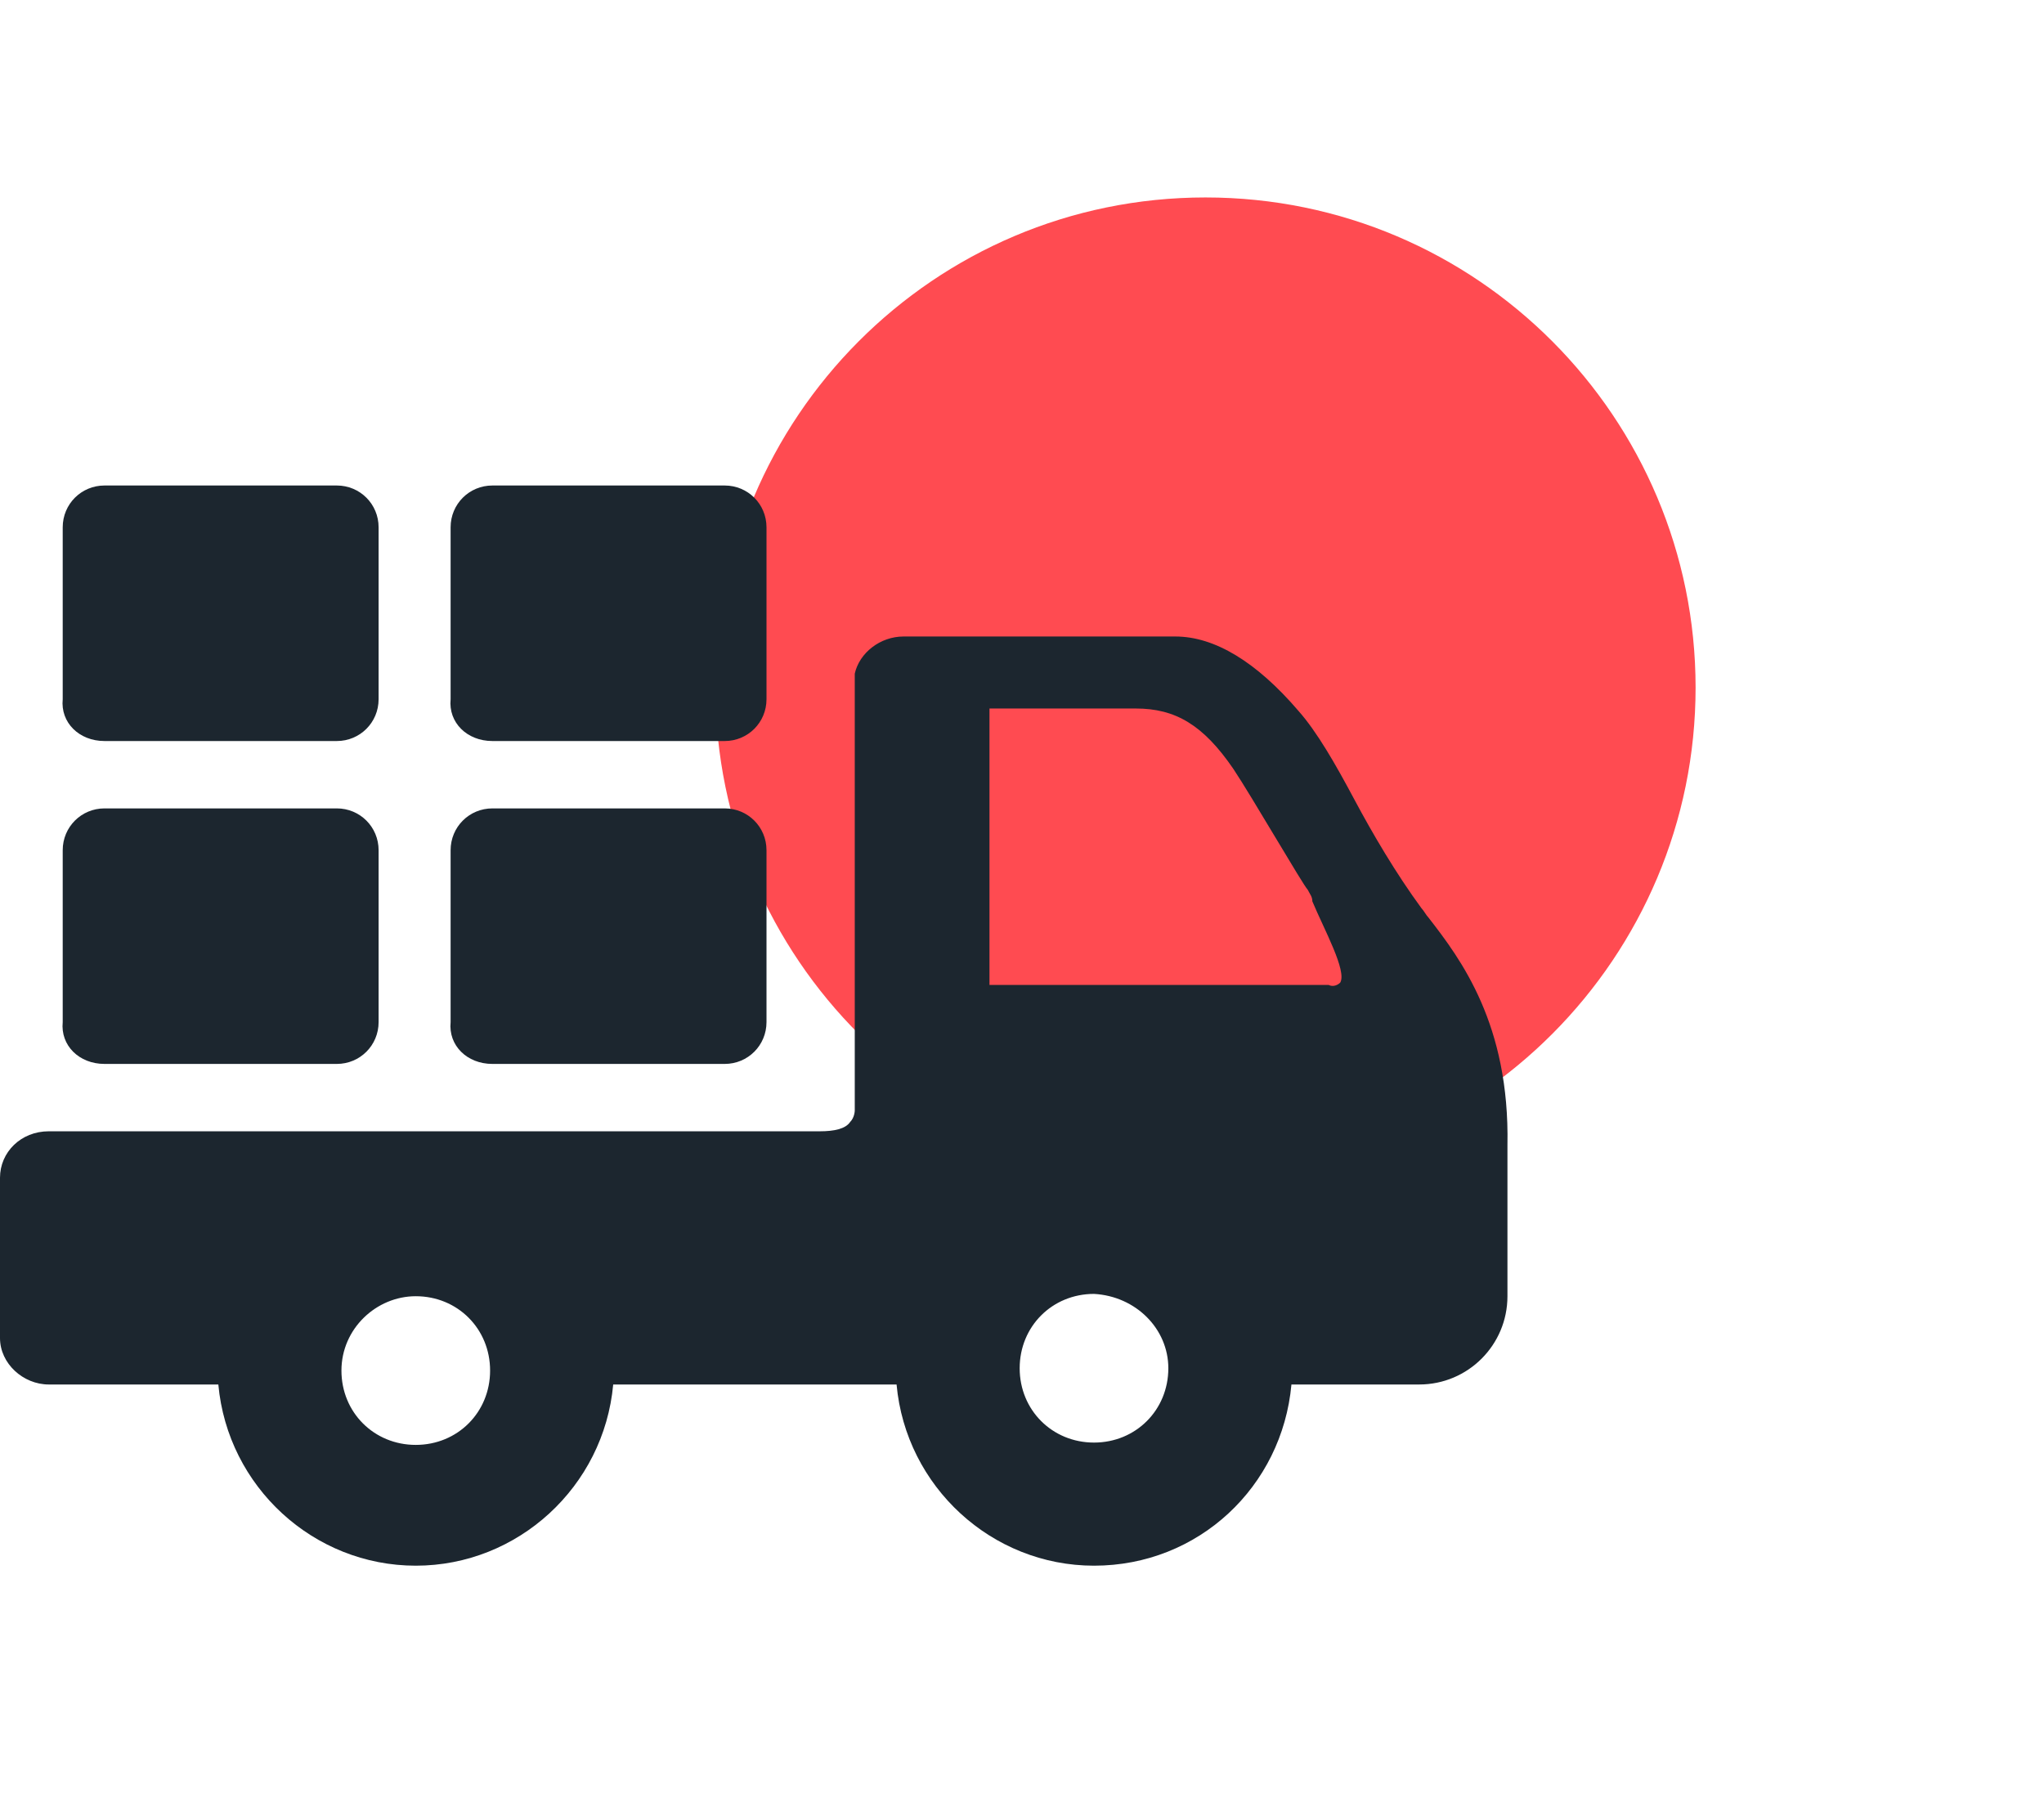
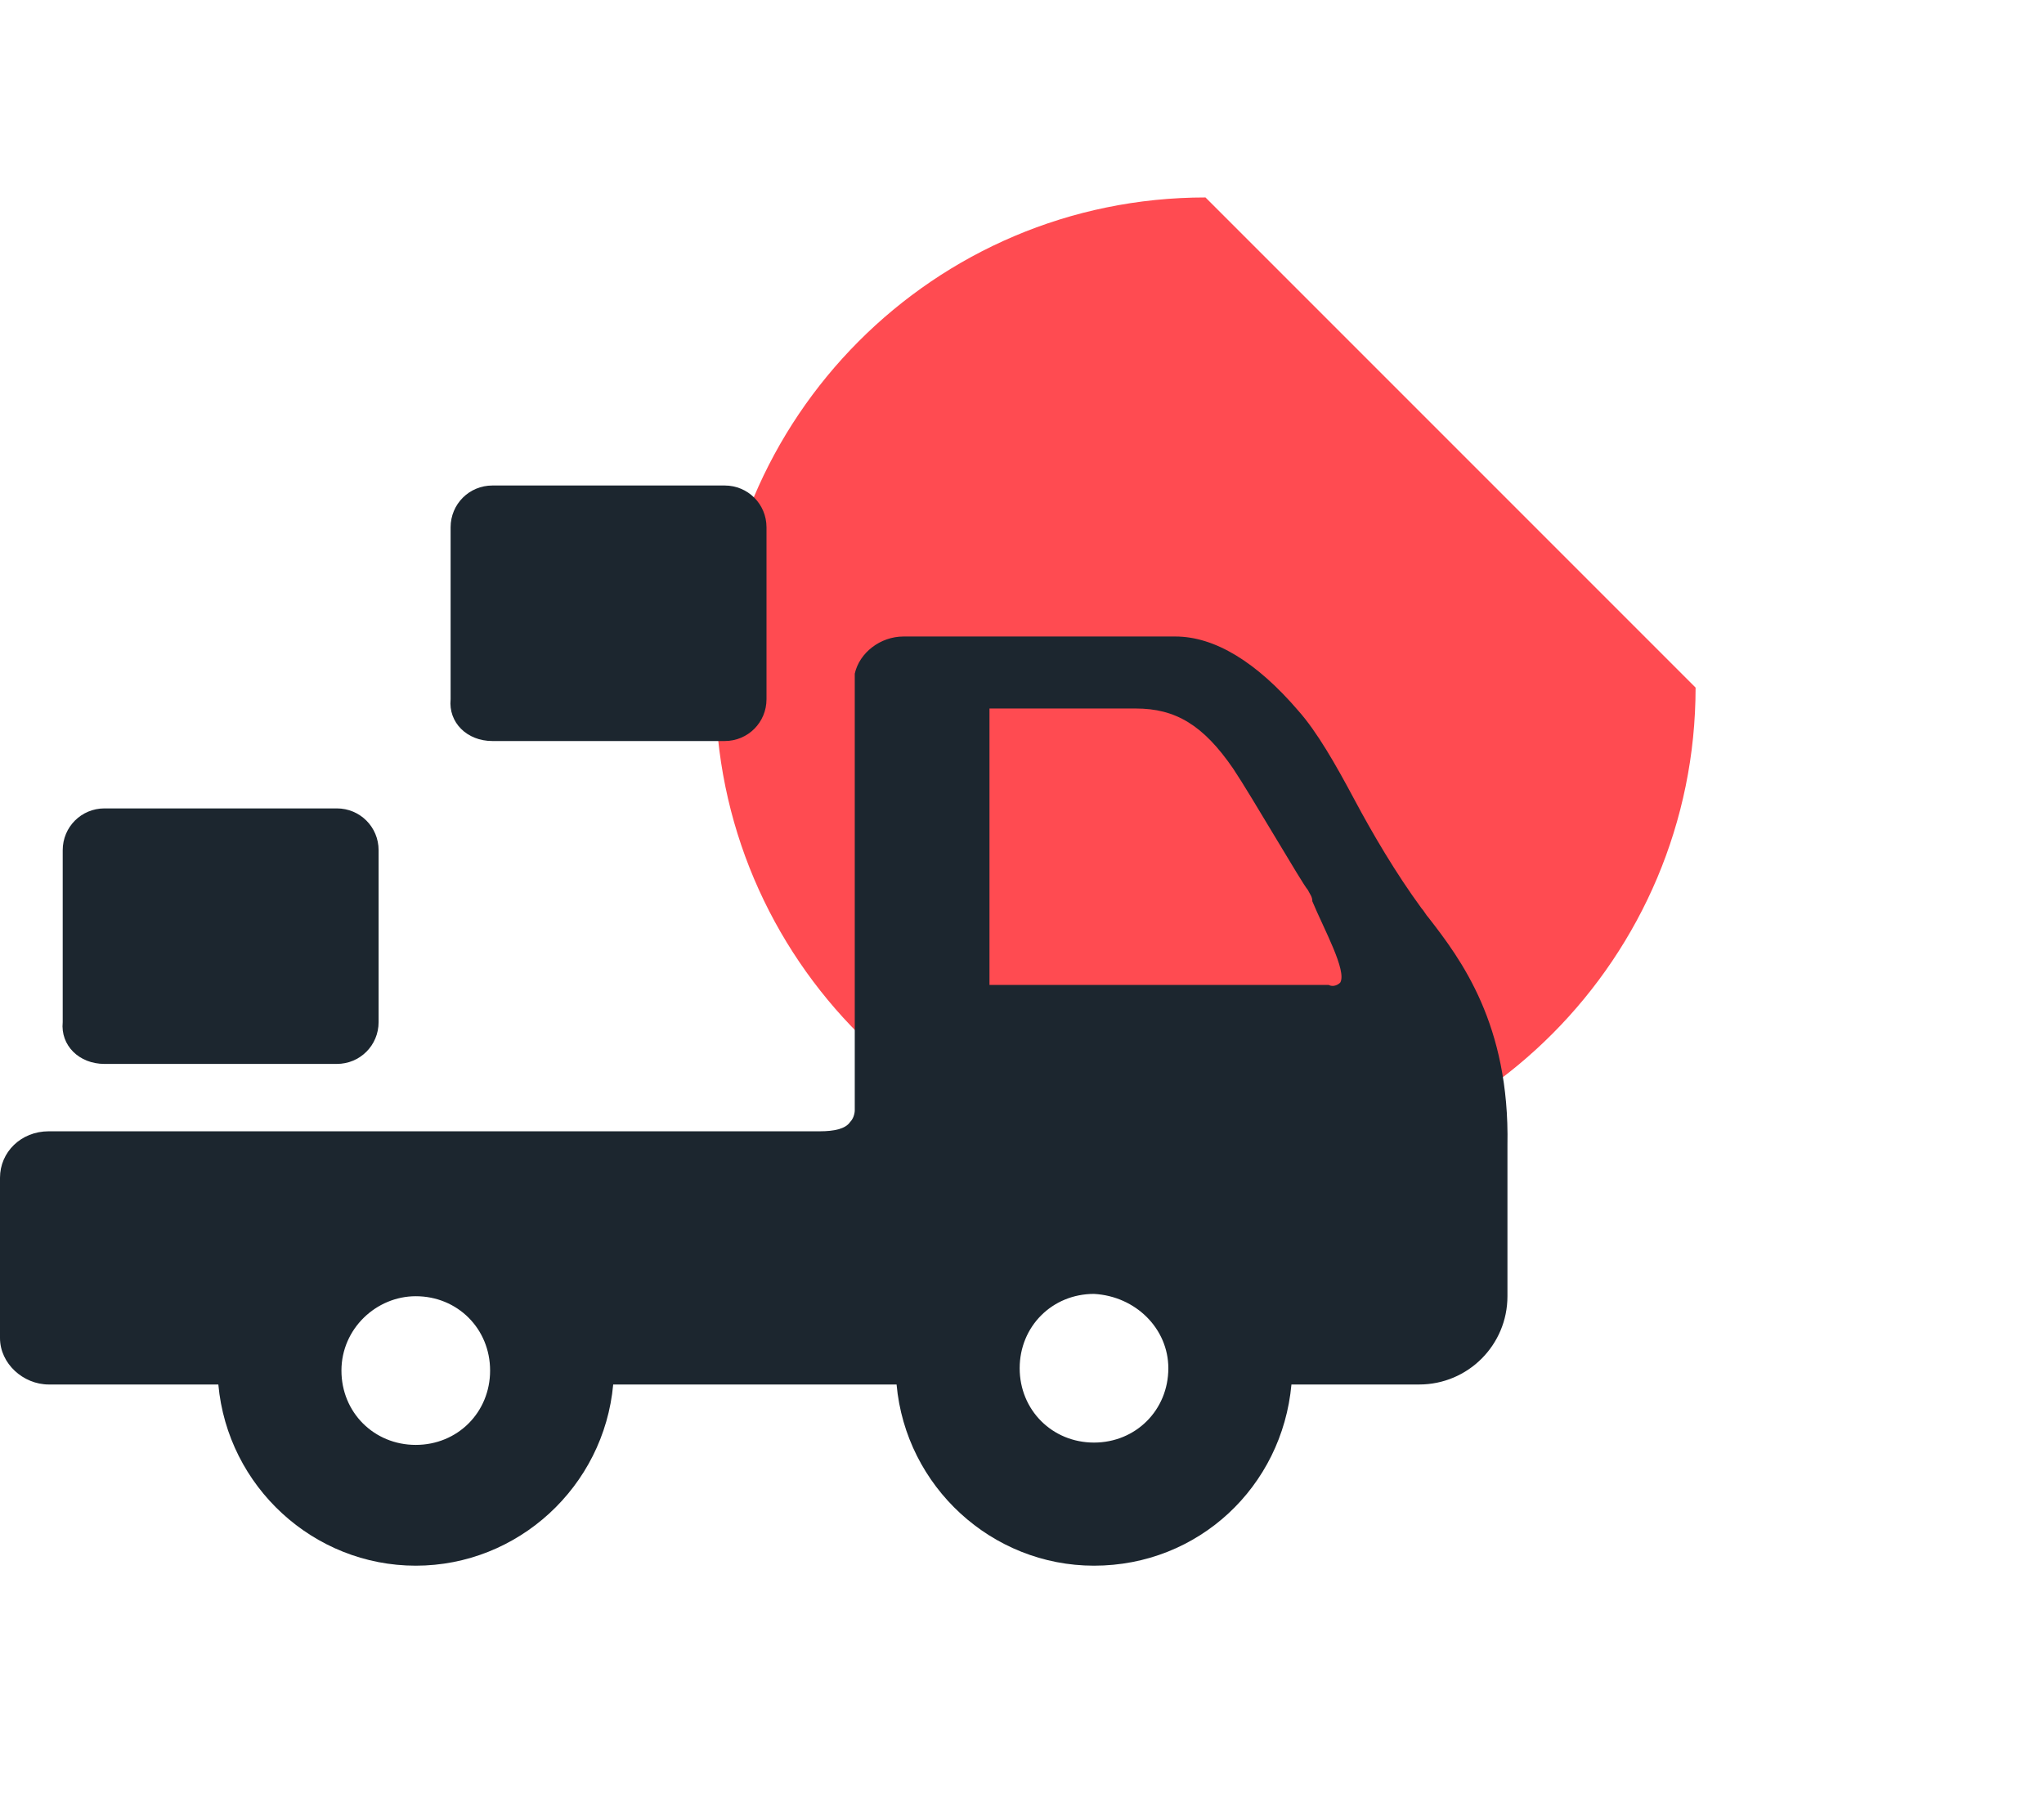
<svg xmlns="http://www.w3.org/2000/svg" version="1.1" id="Layer_1" x="0px" y="0px" width="88px" height="78px" viewBox="0 0 88 78" style="enable-background:new 0 0 88 78;" xml:space="preserve">
  <style type="text/css">
	.st0{fill:#FF4B51;}
	.st1{fill:#1C262F;}
</style>
  <g>
-     <path class="st0" d="M73,29.6c0,11.6-9.4,21.1-21.1,21.1c-11.6,0-21.1-9.4-21.1-21.1c0-11.6,9.4-21.1,21.1-21.1   C63.6,8.5,73,18,73,29.6z" />
+     <path class="st0" d="M73,29.6c0,11.6-9.4,21.1-21.1,21.1c-11.6,0-21.1-9.4-21.1-21.1c0-11.6,9.4-21.1,21.1-21.1   z" />
    <g>
      <path class="st1" d="M61.5,39.5c-0.1-0.1-0.2-0.3-0.3-0.4c-1.1-1.5-2.1-3.2-2.9-4.7c-0.8-1.5-1.6-2.9-2.4-3.8    c-1.8-2.1-3.6-3.2-5.3-3.2h-8.5c0,0-0.8,0-1.8,0h-1.4c-1,0-1.9,0.7-2.1,1.6l0,0v18.8l0,0c0,0,0,0.3-0.2,0.5    c-0.2,0.3-0.7,0.4-1.3,0.4H2.1c-1.2,0-2.1,0.9-2.1,2v6.9c0,1.1,1,2,2.1,2h7.3c0.4,4.4,4.1,7.8,8.5,7.8s8.1-3.4,8.5-7.8h12.2    c0.4,4.4,4.1,7.8,8.5,7.8c4.5,0,8.1-3.4,8.5-7.8h5.5c2.1,0,3.8-1.7,3.8-3.8v-6.5C65,44.1,62.9,41.3,61.5,39.5z M50.3,58.9    c0,1.8-1.4,3.2-3.2,3.2c-1.8,0-3.2-1.4-3.2-3.2c0-1.8,1.4-3.2,3.2-3.2C48.9,55.8,50.3,57.2,50.3,58.9z M57.7,42.3    c-0.1,0.1-0.3,0.2-0.5,0.1l-14.6,0V30.5h6.3c1.7,0,2.9,0.7,4.2,2.6c0.8,1.2,3,5,3.2,5.2c0.1,0.2,0.2,0.3,0.2,0.5    C57,40,58,41.8,57.7,42.3z M17.9,55.8c1.8,0,3.2,1.4,3.2,3.2c0,1.8-1.4,3.2-3.2,3.2c-1.8,0-3.2-1.4-3.2-3.2    C14.7,57.2,16.2,55.8,17.9,55.8z" />
      <path class="st1" d="M4.5,45.8h10c1,0,1.8-0.8,1.8-1.8v-7.4c0-1-0.8-1.8-1.8-1.8h-10c-1,0-1.8,0.8-1.8,1.8V44    C2.6,45,3.4,45.8,4.5,45.8z" />
-       <path class="st1" d="M21.2,45.8h10c1,0,1.8-0.8,1.8-1.8v-7.4c0-1-0.8-1.8-1.8-1.8h-10c-1,0-1.8,0.8-1.8,1.8V44    C19.3,45,20.1,45.8,21.2,45.8z" />
-       <path class="st1" d="M4.5,31.9h10c1,0,1.8-0.8,1.8-1.8v-7.4c0-1-0.8-1.8-1.8-1.8h-10c-1,0-1.8,0.8-1.8,1.8v7.4    C2.6,31.1,3.4,31.9,4.5,31.9z" />
      <path class="st1" d="M21.2,31.9h10c1,0,1.8-0.8,1.8-1.8v-7.4c0-1-0.8-1.8-1.8-1.8h-10c-1,0-1.8,0.8-1.8,1.8v7.4    C19.3,31.1,20.1,31.9,21.2,31.9z" />
    </g>
  </g>
</svg>